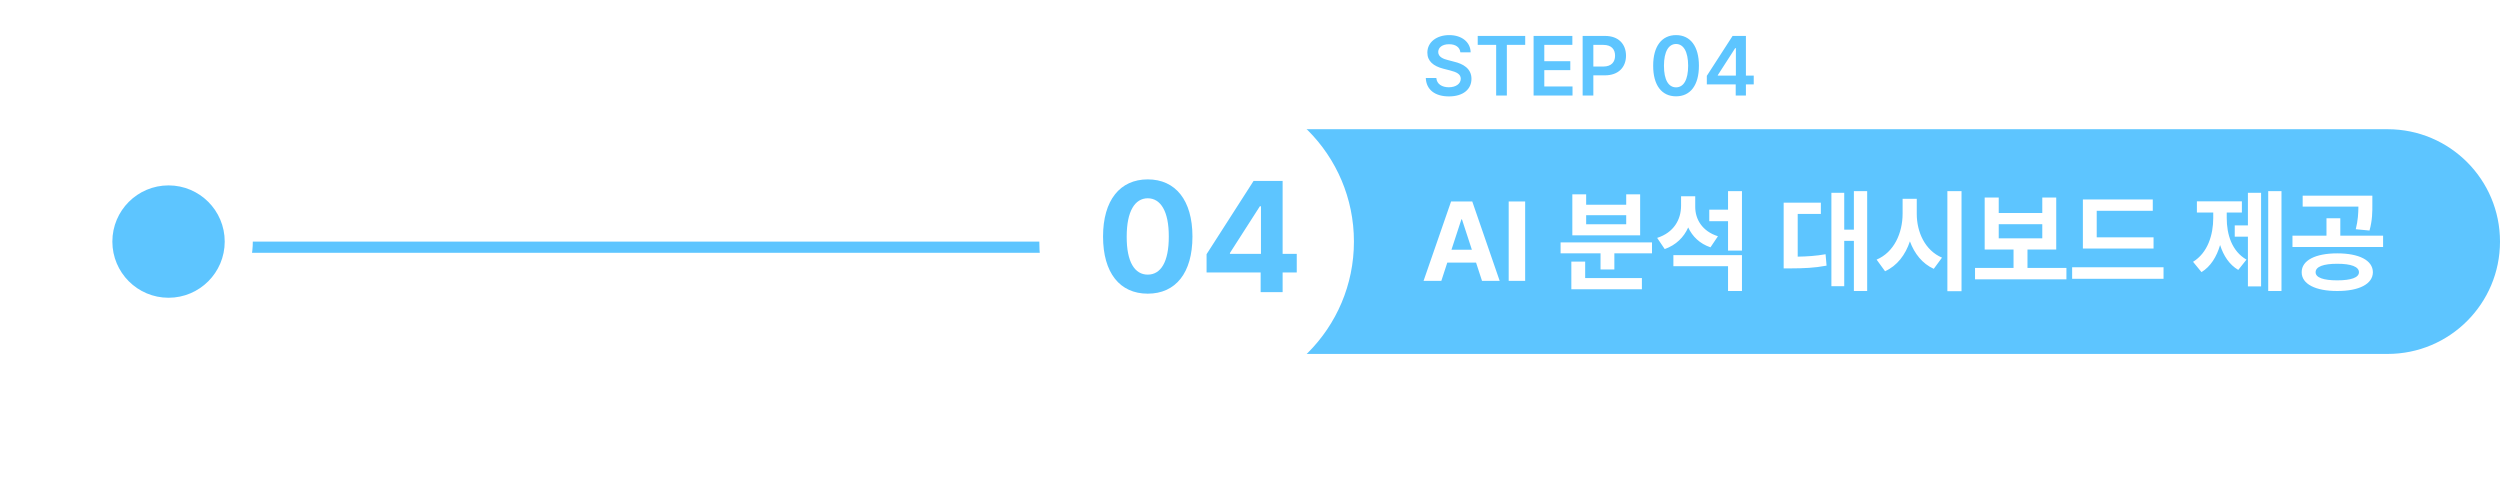
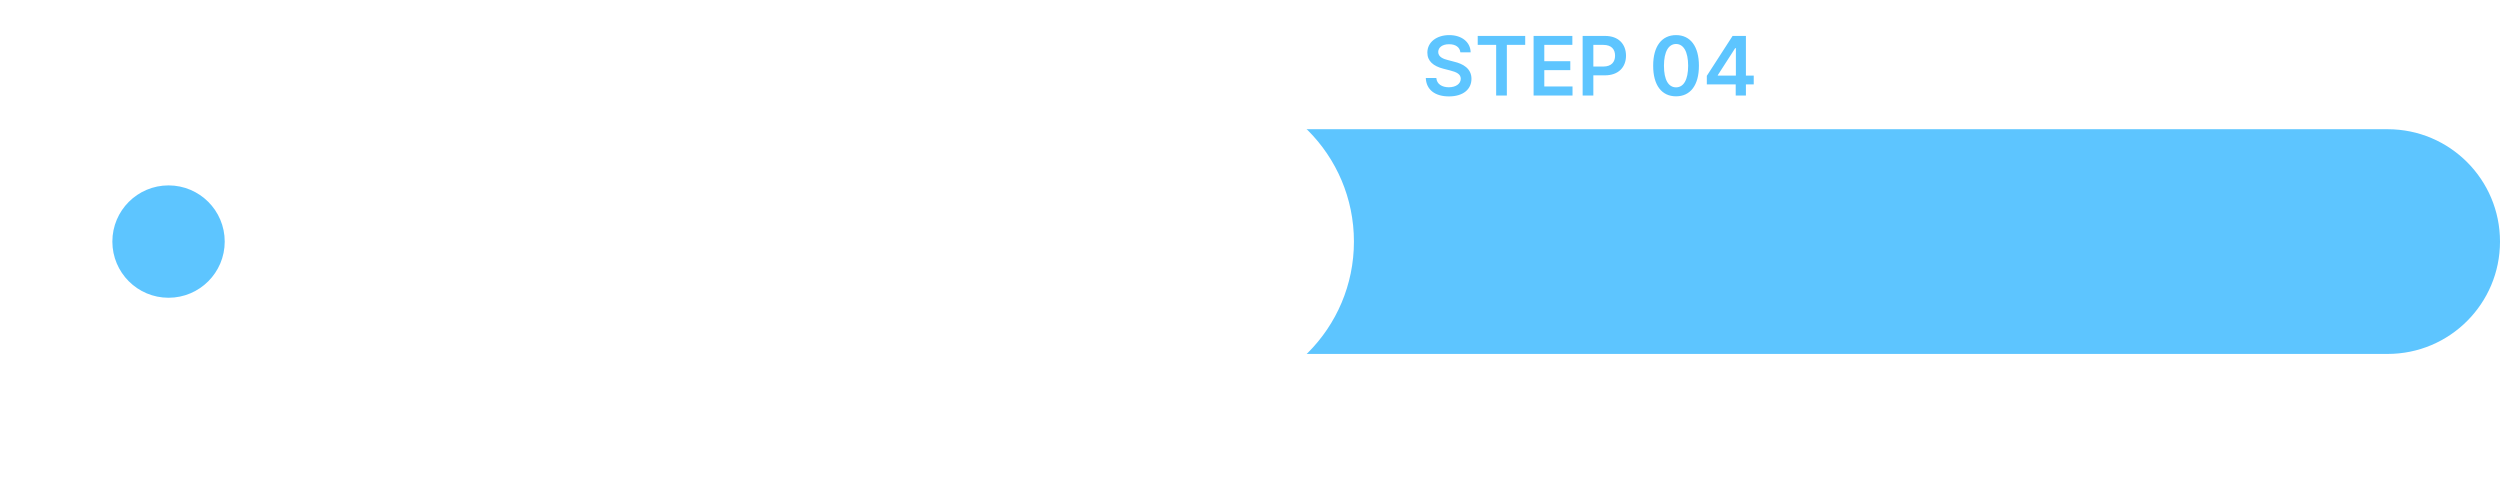
<svg xmlns="http://www.w3.org/2000/svg" width="445" height="86" viewBox="0 0 445 86" fill="none">
-   <path d="M45 44H185" stroke="#5DC5FF" stroke-width="2" stroke-linecap="round" stroke-linejoin="round" />
  <path d="M213 23H425C436.046 23 445 31.954 445 43C445 54.046 436.046 63 425 63H213V23Z" fill="#5DC5FF" />
  <path d="M259.943 9.31C259.848 8.394 259.079 7.867 257.937 7.874C256.728 7.867 256.01 8.453 256.003 9.251C255.996 10.145 256.94 10.511 257.819 10.716L258.815 10.979C260.397 11.346 261.921 12.181 261.921 14.026C261.921 15.887 260.449 17.161 257.907 17.161C255.439 17.161 253.872 15.975 253.791 13.88H255.666C255.754 14.986 256.684 15.528 257.893 15.535C259.145 15.528 260.009 14.92 260.017 14.012C260.009 13.177 259.248 12.825 258.098 12.532L256.896 12.225C255.153 11.771 254.069 10.892 254.069 9.368C254.069 7.493 255.732 6.248 257.966 6.248C260.214 6.248 261.745 7.515 261.774 9.31H259.943ZM263.034 7.991V6.395H271.486V7.991H268.22V17H266.315V7.991H263.034ZM272.98 17V6.395H279.88V7.991H274.885V10.892H279.514V12.488H274.885V15.389H279.909V17H272.98ZM281.711 17V6.395H285.695C288.127 6.395 289.423 7.874 289.431 9.91C289.423 11.939 288.112 13.411 285.666 13.411H283.615V17H281.711ZM283.615 11.844H285.402C286.838 11.836 287.482 11.031 287.482 9.91C287.482 8.775 286.838 7.991 285.402 7.991H283.615V11.844ZM298.337 17.146C295.781 17.146 294.257 15.169 294.265 11.697C294.257 8.24 295.795 6.248 298.337 6.248C300.878 6.248 302.409 8.24 302.409 11.697C302.409 15.176 300.886 17.146 298.337 17.146ZM296.184 11.697C296.184 14.246 297.004 15.543 298.337 15.55C299.663 15.543 300.49 14.246 300.49 11.697C300.483 9.17 299.663 7.837 298.337 7.83C297.011 7.837 296.191 9.17 296.184 11.697ZM303.815 15.023V13.499L308.4 6.395H310.773V13.455H312.165V15.023H310.773V17H308.957V15.023H303.815ZM305.764 13.455H308.986V8.562H308.869L305.764 13.382V13.455Z" fill="#5DC5FF" />
-   <path d="M256.555 50H253.391L258.293 35.859H262.062L266.945 50H263.801L262.736 46.738H257.619L256.555 50ZM258.361 44.453H261.994L260.227 39.043H260.129L258.361 44.453ZM271.477 35.859V50H268.547V35.859H271.477ZM294.055 43.145V45.098H287.355V47.969H284.895V45.098H277.785V43.145H294.055ZM279.699 51.484V46.562H282.16V49.492H292.258V51.484H279.699ZM279.875 41.895V34.59H282.336V36.445H289.465V34.59H291.945V41.895H279.875ZM282.336 39.922H289.465V38.301H282.336V39.922ZM301.75 36.797C301.74 39.014 302.98 41.162 305.793 42.051L304.465 44.023C302.561 43.379 301.252 42.1 300.5 40.488C299.719 42.246 298.322 43.623 296.32 44.336L294.973 42.344C297.951 41.397 299.221 39.072 299.23 36.641V34.941H301.75V36.797ZM297.863 47.383V45.41H310.07V51.797H307.59V47.383H297.863ZM304.25 39.375V37.324H307.59V34.023H310.07V44.609H307.59V39.375H304.25ZM332.355 34.023V51.797H329.992V42.871H328.273V50.938H325.988V34.316H328.273V40.879H329.992V34.023H332.355ZM317.492 47.773V36.074H324.113V38.086H319.992V45.684C321.711 45.654 323.234 45.557 324.953 45.254L325.129 47.285C322.961 47.695 321.066 47.764 318.723 47.773H317.492ZM341.184 38.047C341.174 41.309 342.658 44.58 345.676 45.859L344.211 47.852C342.18 46.934 340.773 45.156 339.963 42.959C339.162 45.361 337.707 47.295 335.539 48.281L334.035 46.211C337.141 44.902 338.654 41.494 338.664 38.047V35.391H341.184V38.047ZM346.633 51.836V34.023H349.152V51.836H346.633ZM367.824 47.695V49.727H351.555V47.695H358.41V44.414H353.273V35.156H355.773V37.91H363.527V35.156H366.008V44.414H360.891V47.695H367.824ZM355.773 42.422H363.527V39.902H355.773V42.422ZM383.332 42.246V44.238H370.754V35.508H383.195V37.52H373.215V42.246H383.332ZM368.84 49.629V47.578H385.109V49.629H368.84ZM406.105 34.023V51.797H403.742V34.023H406.105ZM390.363 46.602C392.98 44.99 393.957 41.807 393.957 38.789V37.832H391.047V35.84H399.055V37.832H396.359V38.789C396.35 41.738 397.277 44.727 399.875 46.211L398.41 48.047C396.818 47.109 395.783 45.527 395.178 43.613C394.572 45.684 393.498 47.441 391.867 48.438L390.363 46.602ZM397.785 42.129V40.117H400.129V34.316H402.473V50.977H400.129V42.129H397.785ZM416.027 45.098C419.914 45.098 422.355 46.328 422.375 48.457C422.355 50.557 419.914 51.807 416.027 51.797C412.17 51.807 409.689 50.557 409.699 48.457C409.689 46.328 412.17 45.098 416.027 45.098ZM408.059 43.965V41.953H414.113V38.848H416.574V41.953H424.191V43.965H408.059ZM409.875 36.777V34.824H422.277V36.27C422.287 37.685 422.287 39.209 421.77 41.035L419.328 40.801C419.729 39.19 419.777 37.988 419.797 36.777H409.875ZM412.18 48.457C412.17 49.414 413.576 49.902 416.027 49.902C418.479 49.902 419.895 49.414 419.895 48.457C419.895 47.471 418.479 46.943 416.027 46.953C413.576 46.943 412.17 47.471 412.18 48.457Z" fill="white" />
  <g filter="url(#filter0_d_2311_40867)">
    <circle cx="213" cy="43" r="28" fill="white" />
  </g>
-   <path d="M204.299 52.273C199.336 52.273 196.342 48.582 196.342 42.102C196.342 35.635 199.363 31.93 204.299 31.93C209.234 31.93 212.256 35.635 212.256 42.102C212.256 48.609 209.248 52.273 204.299 52.273ZM200.553 42.102C200.525 46.668 202.002 48.883 204.299 48.883C206.596 48.883 208.059 46.668 208.045 42.102C208.059 37.576 206.582 35.307 204.299 35.293C202.016 35.307 200.553 37.576 200.553 42.102ZM214.771 48.5V45.246L223.139 32.203H228.307V45.191H230.822V48.5H228.307V52H224.396V48.5H214.771ZM218.928 45.191H224.451V36.715H224.26L218.928 45.027V45.191Z" fill="#5DC5FF" />
  <g filter="url(#filter1_d_2311_40867)">
    <circle cx="30" cy="43" r="15" fill="white" />
  </g>
  <circle cx="30" cy="43" r="10" fill="#5DC5FF" />
  <defs>
    <filter id="filter0_d_2311_40867" x="170" y="0" width="86" height="86" filterUnits="userSpaceOnUse" color-interpolation-filters="sRGB">
      <feFlood flood-opacity="0" result="BackgroundImageFix" />
      <feColorMatrix in="SourceAlpha" type="matrix" values="0 0 0 0 0 0 0 0 0 0 0 0 0 0 0 0 0 0 127 0" result="hardAlpha" />
      <feOffset />
      <feGaussianBlur stdDeviation="7.5" />
      <feComposite in2="hardAlpha" operator="out" />
      <feColorMatrix type="matrix" values="0 0 0 0 0 0 0 0 0 0 0 0 0 0 0 0 0 0 0.2 0" />
      <feBlend mode="normal" in2="BackgroundImageFix" result="effect1_dropShadow_2311_40867" />
      <feBlend mode="normal" in="SourceGraphic" in2="effect1_dropShadow_2311_40867" result="shape" />
    </filter>
    <filter id="filter1_d_2311_40867" x="0" y="13" width="60" height="60" filterUnits="userSpaceOnUse" color-interpolation-filters="sRGB">
      <feFlood flood-opacity="0" result="BackgroundImageFix" />
      <feColorMatrix in="SourceAlpha" type="matrix" values="0 0 0 0 0 0 0 0 0 0 0 0 0 0 0 0 0 0 127 0" result="hardAlpha" />
      <feOffset />
      <feGaussianBlur stdDeviation="7.5" />
      <feComposite in2="hardAlpha" operator="out" />
      <feColorMatrix type="matrix" values="0 0 0 0 0 0 0 0 0 0 0 0 0 0 0 0 0 0 0.2 0" />
      <feBlend mode="normal" in2="BackgroundImageFix" result="effect1_dropShadow_2311_40867" />
      <feBlend mode="normal" in="SourceGraphic" in2="effect1_dropShadow_2311_40867" result="shape" />
    </filter>
  </defs>
</svg>